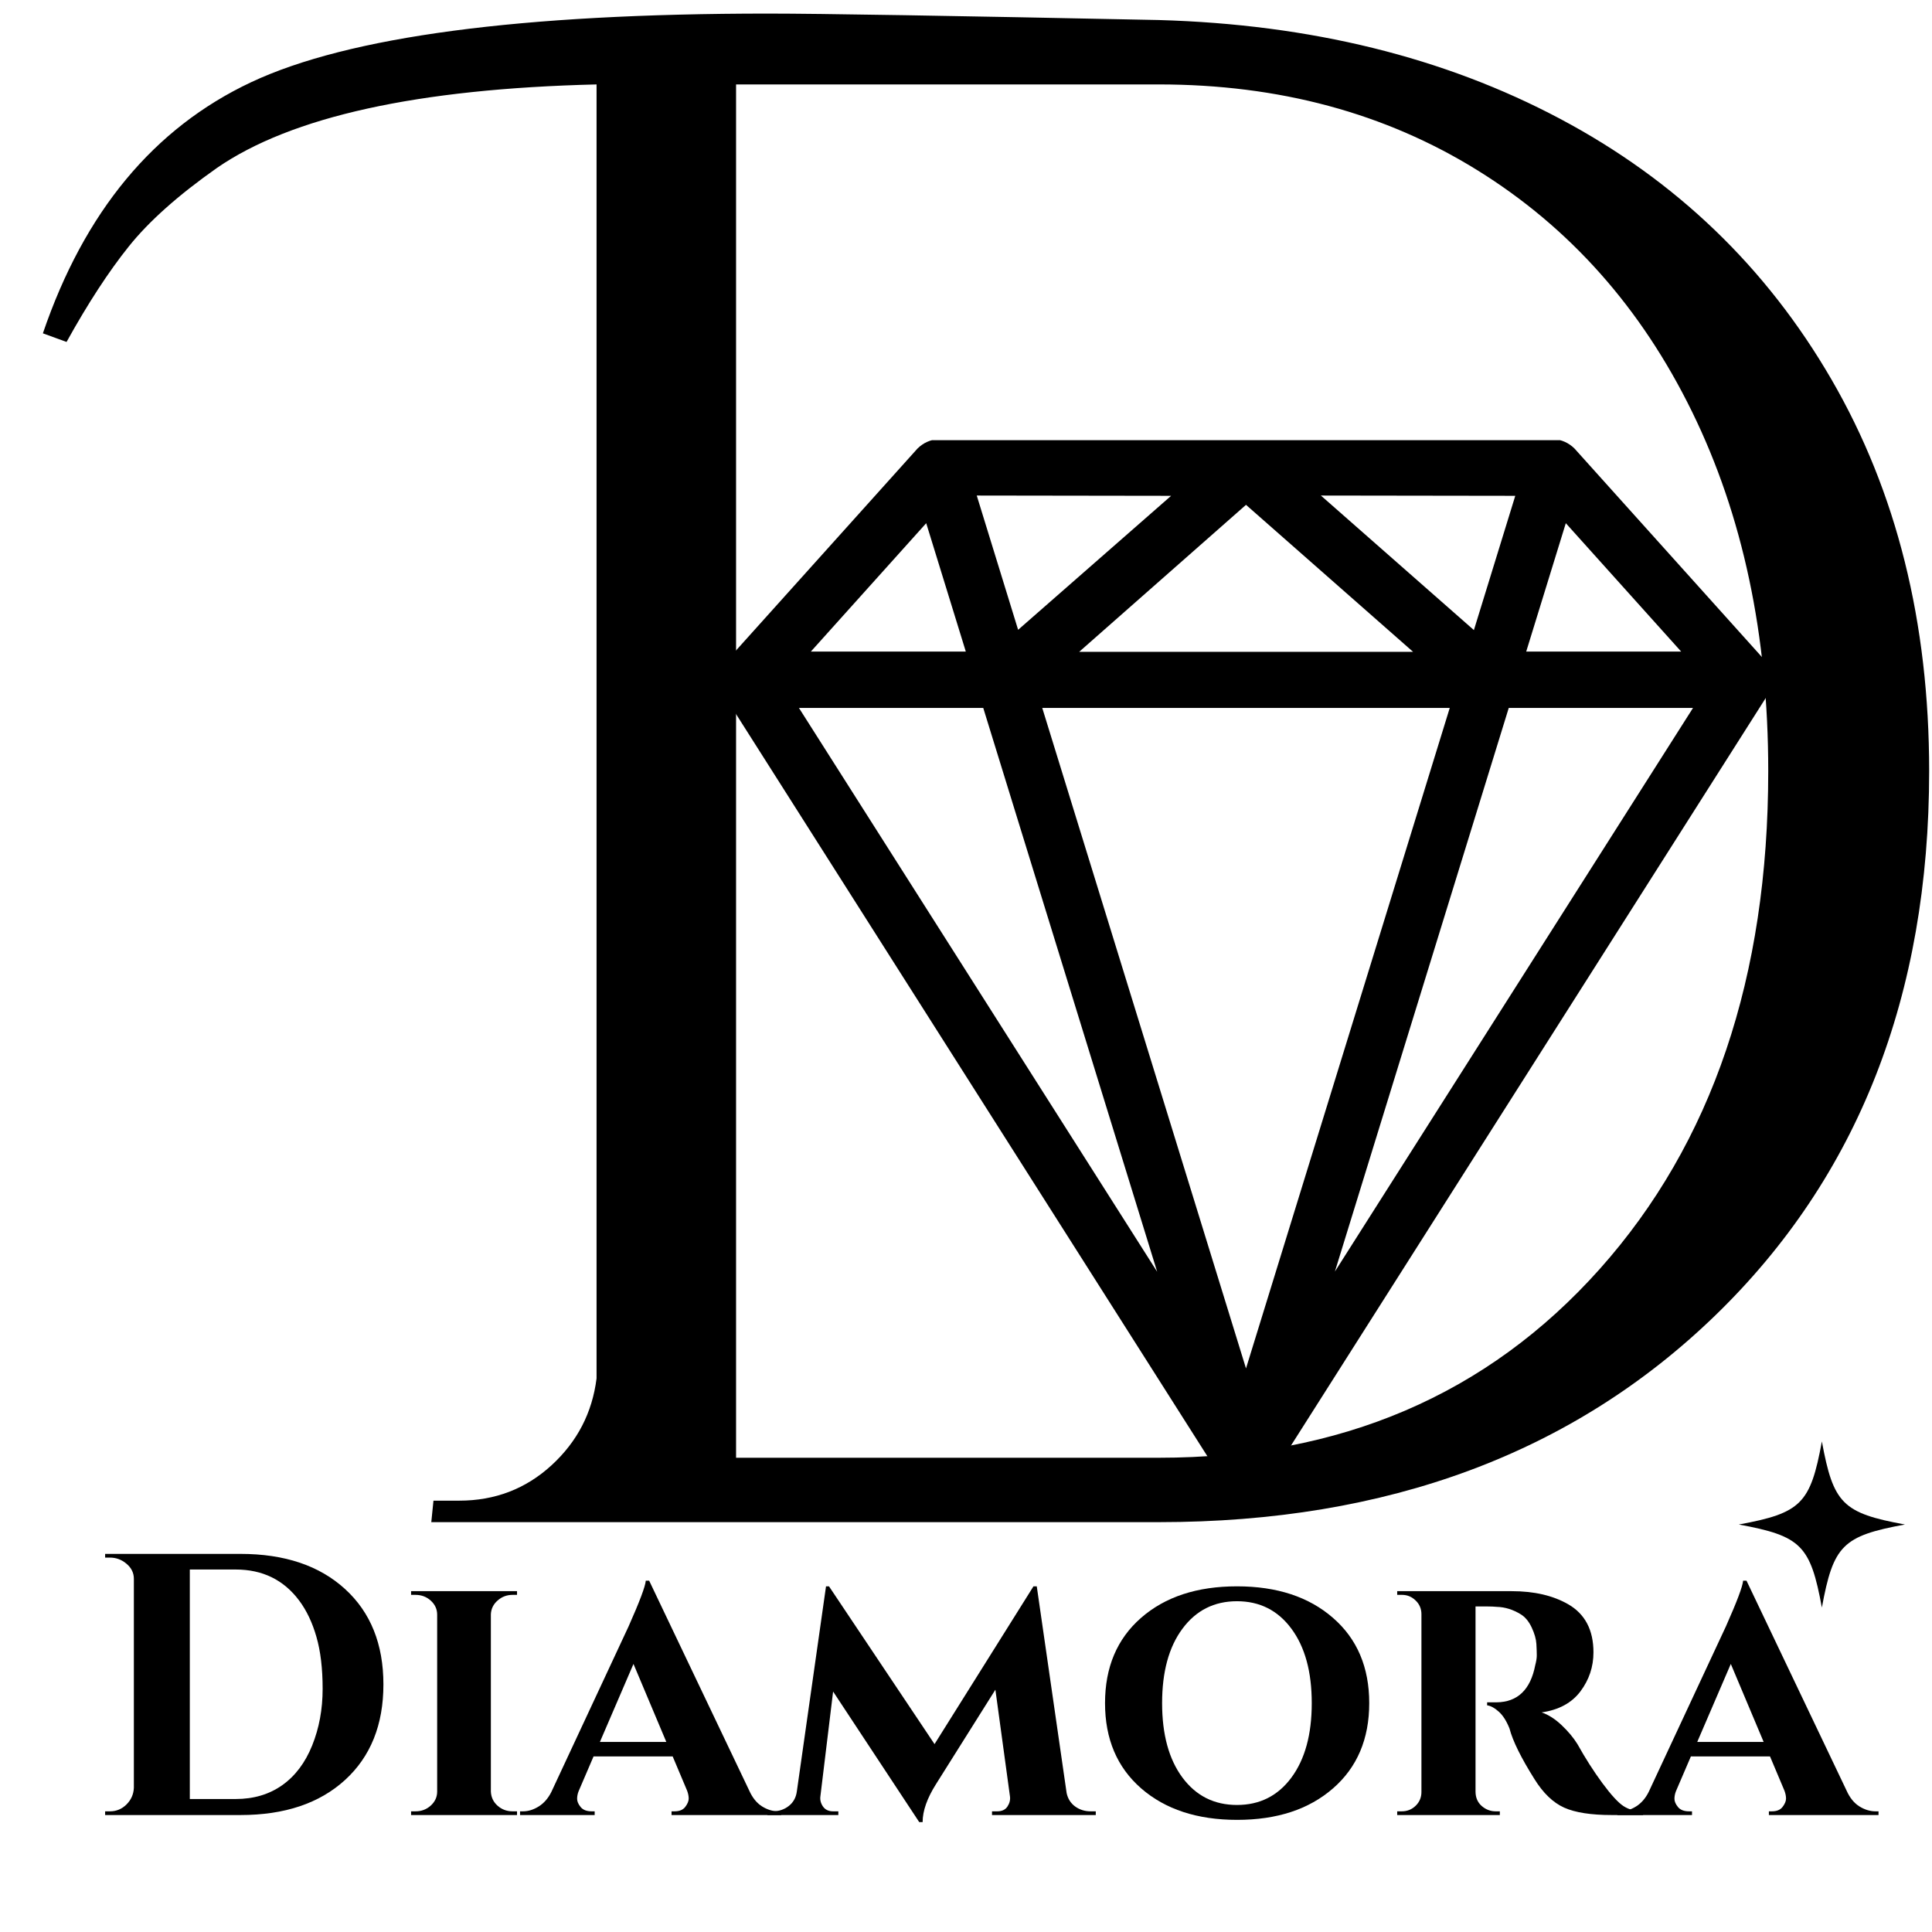
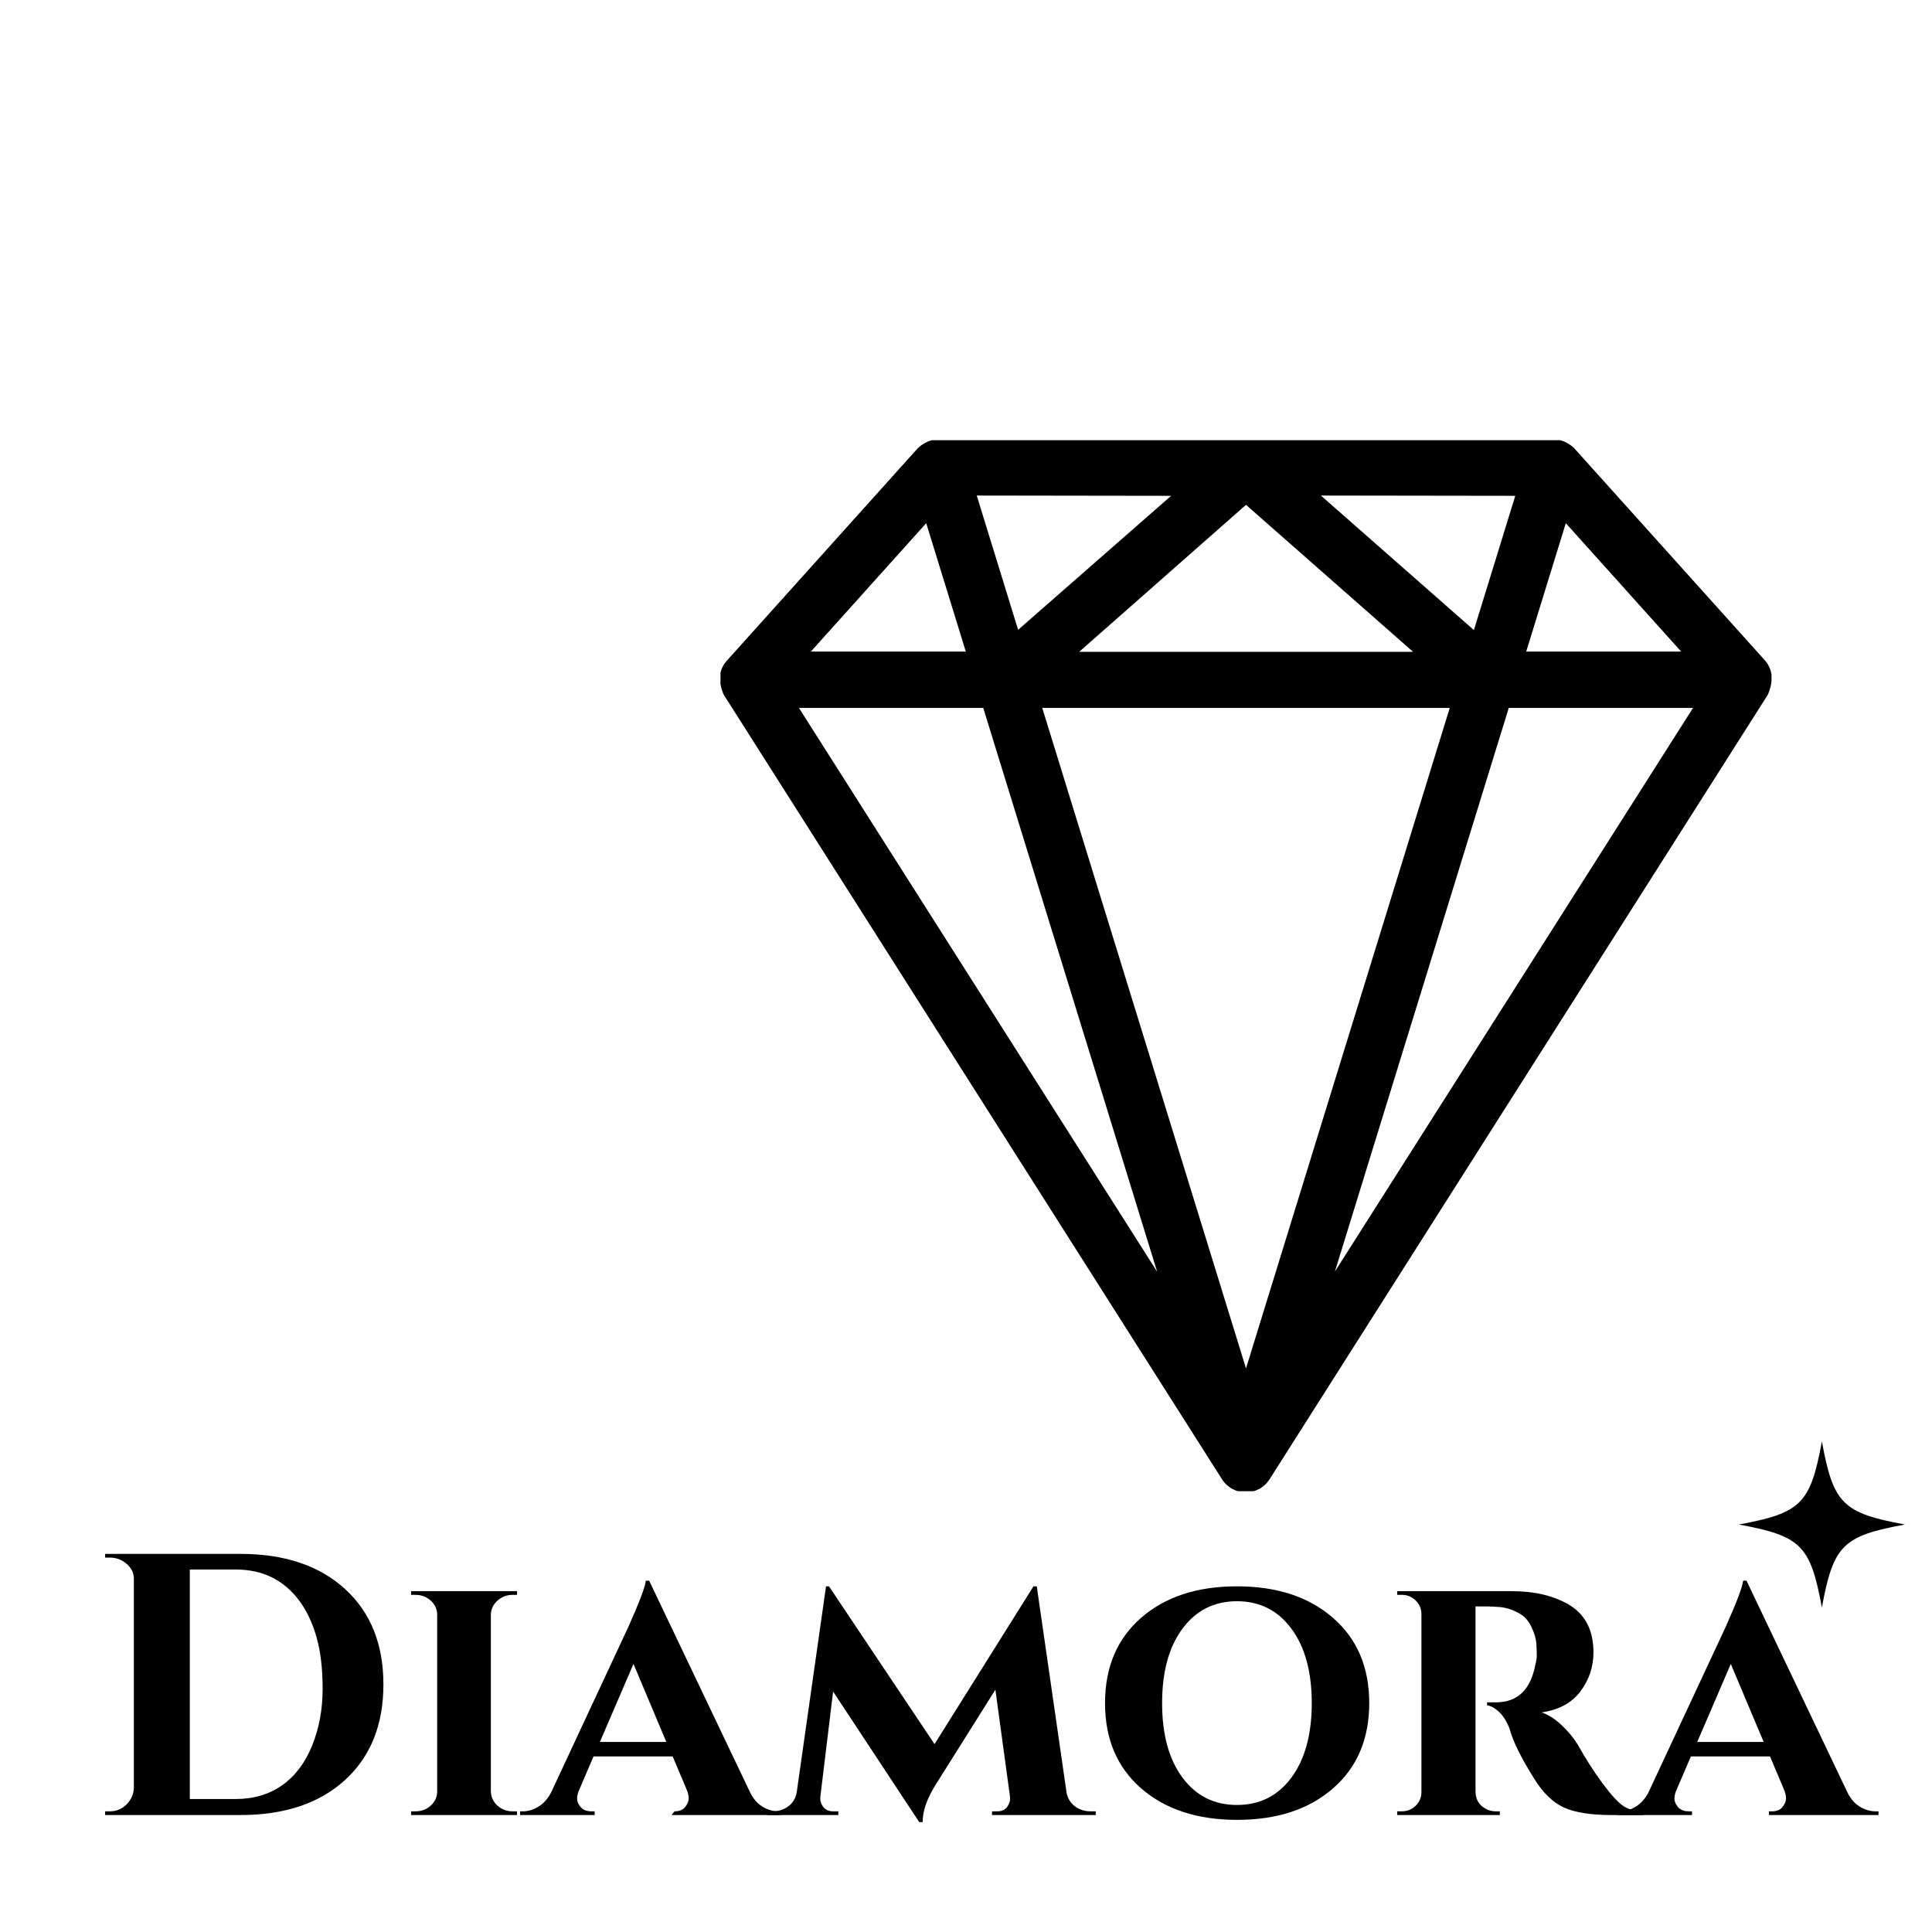
<svg xmlns="http://www.w3.org/2000/svg" width="500" zoomAndPan="magnify" viewBox="0 0 375 375" height="500" preserveAspectRatio="xMidYMid meet" version="1.0">
  <defs>
    <g />
    <clipPath id="33c0e8e499">
      <path d="M 139.848 85.441 L 343.848 85.441 L 343.848 289.441 L 139.848 289.441 Z M 139.848 85.441 " clip-rule="nonzero" />
    </clipPath>
    <clipPath id="eee6a308f4">
      <path d="M 337.5 279.781 L 369.75 279.781 L 369.75 312.031 L 337.5 312.031 Z M 337.5 279.781 " clip-rule="nonzero" />
    </clipPath>
  </defs>
  <g fill="#000000" fill-opacity="1">
    <g transform="translate(17.358, 352.297)">
      <g>
        <path d="M 29.328 -50.688 C 37.879 -50.688 44.641 -48.414 49.609 -43.875 C 54.578 -39.344 57.062 -33.164 57.062 -25.344 C 57.062 -17.52 54.578 -11.336 49.609 -6.797 C 44.641 -2.266 37.879 0 29.328 0 L 3.047 0 L 3.047 -0.719 L 3.984 -0.719 C 5.234 -0.719 6.305 -1.164 7.203 -2.062 C 8.098 -2.957 8.57 -4.031 8.625 -5.281 L 8.625 -45.844 C 8.625 -47 8.148 -47.973 7.203 -48.766 C 6.266 -49.566 5.191 -49.969 3.984 -49.969 L 3.047 -49.969 L 3.047 -50.688 Z M 28.391 -3.109 C 31.867 -3.109 34.875 -4 37.406 -5.781 C 39.938 -7.57 41.879 -10.145 43.234 -13.5 C 44.586 -16.863 45.266 -20.523 45.266 -24.484 C 45.266 -28.441 44.863 -31.805 44.062 -34.578 C 43.27 -37.359 42.148 -39.711 40.703 -41.641 C 37.703 -45.648 33.598 -47.656 28.391 -47.656 L 19.484 -47.656 L 19.484 -3.109 Z M 28.391 -3.109 " />
      </g>
    </g>
  </g>
  <g fill="#000000" fill-opacity="1">
    <g transform="translate(77.323, 352.297)">
      <g>
        <path d="M 2.469 -0.719 L 3.328 -0.719 C 4.484 -0.719 5.473 -1.094 6.297 -1.844 C 7.117 -2.594 7.531 -3.5 7.531 -4.562 L 7.531 -38.891 C 7.531 -39.953 7.117 -40.859 6.297 -41.609 C 5.473 -42.359 4.484 -42.734 3.328 -42.734 L 2.469 -42.734 L 2.469 -43.453 L 23.031 -43.453 L 23.031 -42.734 L 22.156 -42.734 C 21.051 -42.734 20.086 -42.367 19.266 -41.641 C 18.441 -40.922 18.004 -40.031 17.953 -38.969 L 17.953 -4.562 C 18.004 -3.445 18.441 -2.523 19.266 -1.797 C 20.086 -1.078 21.051 -0.719 22.156 -0.719 L 23.031 -0.719 L 23.031 0 L 2.469 0 Z M 2.469 -0.719 " />
      </g>
    </g>
  </g>
  <g fill="#000000" fill-opacity="1">
    <g transform="translate(102.816, 352.297)">
      <g>
-         <path d="M 48.234 -0.719 L 48.812 -0.719 L 48.812 0 L 27.531 0 L 27.531 -0.719 L 28.109 -0.719 C 29.066 -0.719 29.766 -1.008 30.203 -1.594 C 30.641 -2.176 30.859 -2.707 30.859 -3.188 C 30.859 -3.664 30.758 -4.172 30.562 -4.703 L 27.75 -11.375 L 12.391 -11.375 L 9.5 -4.641 C 9.301 -4.148 9.203 -3.648 9.203 -3.141 C 9.203 -2.641 9.43 -2.109 9.891 -1.547 C 10.348 -0.992 11.062 -0.719 12.031 -0.719 L 12.609 -0.719 L 12.609 0 L -1.875 0 L -1.875 -0.719 L -1.297 -0.719 C -0.285 -0.719 0.723 -1.031 1.734 -1.656 C 2.754 -2.289 3.578 -3.234 4.203 -4.484 L 19.203 -36.641 C 21.328 -41.422 22.438 -44.367 22.531 -45.484 L 23.188 -45.484 L 42.594 -4.781 C 43.219 -3.375 44.047 -2.344 45.078 -1.688 C 46.117 -1.039 47.172 -0.719 48.234 -0.719 Z M 13.625 -14.188 L 26.516 -14.188 L 20.141 -29.328 Z M 13.625 -14.188 " />
+         <path d="M 48.234 -0.719 L 48.812 -0.719 L 48.812 0 L 27.531 0 L 28.109 -0.719 C 29.066 -0.719 29.766 -1.008 30.203 -1.594 C 30.641 -2.176 30.859 -2.707 30.859 -3.188 C 30.859 -3.664 30.758 -4.172 30.562 -4.703 L 27.75 -11.375 L 12.391 -11.375 L 9.5 -4.641 C 9.301 -4.148 9.203 -3.648 9.203 -3.141 C 9.203 -2.641 9.43 -2.109 9.891 -1.547 C 10.348 -0.992 11.062 -0.719 12.031 -0.719 L 12.609 -0.719 L 12.609 0 L -1.875 0 L -1.875 -0.719 L -1.297 -0.719 C -0.285 -0.719 0.723 -1.031 1.734 -1.656 C 2.754 -2.289 3.578 -3.234 4.203 -4.484 L 19.203 -36.641 C 21.328 -41.422 22.438 -44.367 22.531 -45.484 L 23.188 -45.484 L 42.594 -4.781 C 43.219 -3.375 44.047 -2.344 45.078 -1.688 C 46.117 -1.039 47.172 -0.719 48.234 -0.719 Z M 13.625 -14.188 L 26.516 -14.188 L 20.141 -29.328 Z M 13.625 -14.188 " />
      </g>
    </g>
  </g>
  <g fill="#000000" fill-opacity="1">
    <g transform="translate(149.455, 352.297)">
      <g>
        <path d="M 62.219 -0.719 L 63.234 -0.719 L 63.234 0 L 43.094 0 L 43.094 -0.719 L 44.109 -0.719 C 45.023 -0.719 45.688 -1.031 46.094 -1.656 C 46.508 -2.289 46.672 -2.945 46.578 -3.625 L 43.75 -24.328 L 32.234 -6.016 C 30.492 -3.266 29.625 -0.801 29.625 1.375 L 28.969 1.375 L 12.25 -23.969 L 9.781 -3.625 C 9.688 -2.945 9.852 -2.289 10.281 -1.656 C 10.719 -1.031 11.375 -0.719 12.25 -0.719 L 13.266 -0.719 L 13.266 0 L -0.5 0 L -0.5 -0.719 L 0.516 -0.719 C 1.723 -0.719 2.77 -1.066 3.656 -1.766 C 4.551 -2.473 5.07 -3.43 5.219 -4.641 L 10.875 -44.391 L 11.453 -44.391 L 31.938 -13.766 L 51.141 -44.391 L 51.781 -44.391 L 57.578 -4.266 C 57.816 -3.16 58.367 -2.289 59.234 -1.656 C 60.109 -1.031 61.102 -0.719 62.219 -0.719 Z M 62.219 -0.719 " />
      </g>
    </g>
  </g>
  <g fill="#000000" fill-opacity="1">
    <g transform="translate(211.955, 352.297)">
      <g>
        <path d="M 2.531 -21.719 C 2.531 -28.676 4.859 -34.191 9.516 -38.266 C 14.18 -42.348 20.391 -44.391 28.141 -44.391 C 35.891 -44.391 42.102 -42.348 46.781 -38.266 C 51.469 -34.191 53.812 -28.676 53.812 -21.719 C 53.812 -14.77 51.469 -9.254 46.781 -5.172 C 42.102 -1.098 35.898 0.938 28.172 0.938 C 20.441 0.938 14.234 -1.098 9.547 -5.172 C 4.867 -9.254 2.531 -14.77 2.531 -21.719 Z M 13.609 -21.719 C 13.609 -15.633 14.926 -10.816 17.562 -7.266 C 20.195 -3.723 23.723 -1.953 28.141 -1.953 C 32.555 -1.953 36.078 -3.723 38.703 -7.266 C 41.336 -10.816 42.656 -15.633 42.656 -21.719 C 42.656 -27.812 41.336 -32.629 38.703 -36.172 C 36.078 -39.723 32.555 -41.5 28.141 -41.5 C 23.723 -41.5 20.195 -39.723 17.562 -36.172 C 14.926 -32.629 13.609 -27.812 13.609 -21.719 Z M 13.609 -21.719 " />
      </g>
    </g>
  </g>
  <g fill="#000000" fill-opacity="1">
    <g transform="translate(268.227, 352.297)">
      <g>
        <path d="M 20.5 -40.484 L 18.172 -40.484 L 18.172 -4.562 C 18.172 -3.406 18.566 -2.473 19.359 -1.766 C 20.16 -1.066 21.07 -0.719 22.094 -0.719 L 22.891 -0.719 L 22.891 0 L 2.969 0 L 2.969 -0.719 L 3.844 -0.719 C 4.906 -0.719 5.805 -1.078 6.547 -1.797 C 7.297 -2.523 7.672 -3.422 7.672 -4.484 L 7.672 -38.969 C 7.672 -40.031 7.297 -40.922 6.547 -41.641 C 5.805 -42.367 4.926 -42.734 3.906 -42.734 L 2.969 -42.734 L 2.969 -43.453 L 25.203 -43.453 C 29.547 -43.453 33.191 -42.609 36.141 -40.922 C 39.422 -39.035 41.062 -35.922 41.062 -31.578 C 41.062 -28.773 40.219 -26.25 38.531 -24 C 36.844 -21.758 34.332 -20.398 31 -19.922 C 32.301 -19.484 33.594 -18.66 34.875 -17.453 C 36.156 -16.242 37.18 -15.016 37.953 -13.766 C 39.492 -11.004 41.109 -8.477 42.797 -6.188 C 44.492 -3.895 45.859 -2.41 46.891 -1.734 C 47.93 -1.055 49.195 -0.719 50.688 -0.719 L 50.688 0 L 44.609 0 C 40.598 0 37.52 -0.477 35.375 -1.438 C 33.227 -2.406 31.312 -4.242 29.625 -6.953 C 27.008 -11.109 25.391 -14.391 24.766 -16.797 C 24.191 -18.242 23.504 -19.328 22.703 -20.047 C 21.91 -20.773 21.148 -21.191 20.422 -21.297 L 20.422 -21.875 L 22.234 -21.875 C 26.336 -21.914 28.848 -24.328 29.766 -29.109 C 29.961 -29.836 30.062 -30.469 30.062 -31 C 30.062 -31.531 30.035 -32.266 29.984 -33.203 C 29.93 -34.148 29.629 -35.211 29.078 -36.391 C 28.523 -37.578 27.812 -38.438 26.938 -38.969 C 25.445 -39.883 23.906 -40.363 22.312 -40.406 C 21.781 -40.457 21.176 -40.484 20.5 -40.484 Z M 20.5 -40.484 " />
      </g>
    </g>
  </g>
  <g fill="#000000" fill-opacity="1">
    <g transform="translate(315.808, 352.297)">
      <g>
        <path d="M 48.234 -0.719 L 48.812 -0.719 L 48.812 0 L 27.531 0 L 27.531 -0.719 L 28.109 -0.719 C 29.066 -0.719 29.766 -1.008 30.203 -1.594 C 30.641 -2.176 30.859 -2.707 30.859 -3.188 C 30.859 -3.664 30.758 -4.172 30.562 -4.703 L 27.75 -11.375 L 12.391 -11.375 L 9.5 -4.641 C 9.301 -4.148 9.203 -3.648 9.203 -3.141 C 9.203 -2.641 9.43 -2.109 9.891 -1.547 C 10.348 -0.992 11.062 -0.719 12.031 -0.719 L 12.609 -0.719 L 12.609 0 L -1.875 0 L -1.875 -0.719 L -1.297 -0.719 C -0.285 -0.719 0.723 -1.031 1.734 -1.656 C 2.754 -2.289 3.578 -3.234 4.203 -4.484 L 19.203 -36.641 C 21.328 -41.422 22.438 -44.367 22.531 -45.484 L 23.188 -45.484 L 42.594 -4.781 C 43.219 -3.375 44.047 -2.344 45.078 -1.688 C 46.117 -1.039 47.172 -0.719 48.234 -0.719 Z M 13.625 -14.188 L 26.516 -14.188 L 20.141 -29.328 Z M 13.625 -14.188 " />
      </g>
    </g>
  </g>
  <g fill="#000000" fill-opacity="1">
    <g transform="translate(362.452, 352.297)">
      <g />
    </g>
  </g>
  <g fill="#000000" fill-opacity="1">
    <g transform="translate(49.98, 295.449)">
      <g>
-         <path d="M -41.656 -230.75 C -33.602 -254.352 -20.133 -270.598 -1.25 -279.484 C 17.633 -288.367 51.094 -292.812 99.125 -292.812 C 109.125 -292.812 134.395 -292.395 174.938 -291.562 C 204.375 -290.727 230.336 -284.336 252.828 -272.391 C 275.316 -260.453 292.879 -243.582 305.516 -221.781 C 318.148 -199.988 324.469 -174.656 324.469 -145.781 C 324.469 -102.188 310.648 -66.988 283.016 -40.188 C 255.391 -13.395 219.363 0 174.938 0 L 33.734 0 L 34.156 -4.172 L 39.156 -4.172 C 46.094 -4.172 52.062 -6.457 57.062 -11.031 C 62.062 -15.613 64.977 -21.238 65.812 -27.906 L 65.812 -279.062 C 31.102 -278.227 6.531 -272.816 -7.906 -262.828 C -15.406 -257.547 -21.098 -252.473 -24.984 -247.609 C -28.879 -242.754 -32.906 -236.578 -37.062 -229.078 Z M 92.891 -279.062 L 92.891 -12.5 L 174.938 -12.5 C 210.195 -12.5 238.727 -24.711 260.531 -49.141 C 282.332 -73.578 293.234 -105.789 293.234 -145.781 C 293.234 -172.156 288.301 -195.41 278.438 -215.547 C 268.582 -235.68 254.695 -251.301 236.781 -262.406 C 218.875 -273.508 198.258 -279.062 174.938 -279.062 Z M 92.891 -279.062 " />
-       </g>
+         </g>
    </g>
  </g>
  <g clip-path="url(#33c0e8e499)">
    <path fill="#000000" d="M 342.66 128.281 L 305.598 87.047 C 304.465 85.941 303.109 85.336 301.531 85.23 L 182.156 85.23 C 180.582 85.34 179.23 85.945 178.098 87.047 L 141.039 128.281 C 140.277 129.152 139.84 130.16 139.73 131.309 C 139.719 132.555 139.973 133.742 140.496 134.871 L 237.184 287.113 C 237.309 287.309 237.441 287.496 237.59 287.672 C 237.734 287.848 237.891 288.016 238.059 288.172 C 238.227 288.332 238.402 288.477 238.59 288.609 C 238.773 288.746 238.969 288.871 239.168 288.98 C 239.371 289.09 239.578 289.188 239.789 289.273 C 240.004 289.359 240.223 289.43 240.445 289.484 C 240.668 289.543 240.891 289.586 241.121 289.613 C 241.348 289.645 241.578 289.656 241.805 289.656 C 242.035 289.656 242.266 289.645 242.492 289.613 C 242.719 289.586 242.945 289.543 243.168 289.484 C 243.391 289.43 243.609 289.359 243.82 289.273 C 244.035 289.188 244.242 289.09 244.445 288.98 C 244.645 288.871 244.84 288.746 245.023 288.609 C 245.211 288.477 245.387 288.332 245.555 288.172 C 245.723 288.016 245.879 287.848 246.023 287.672 C 246.172 287.496 246.305 287.309 246.43 287.113 L 343.117 134.871 C 343.641 133.742 343.895 132.555 343.883 131.309 C 343.797 130.172 343.391 129.16 342.66 128.281 Z M 303.922 101.551 L 326.309 126.465 L 296.238 126.465 Z M 294.113 96.238 L 286.082 122.301 L 256.383 96.184 Z M 274.277 126.52 L 209.465 126.52 L 241.848 97.988 Z M 227.312 96.238 L 197.617 122.246 L 189.586 96.184 Z M 179.777 101.551 L 187.461 126.465 L 157.391 126.465 Z M 155.074 137.41 L 190.848 137.41 L 224.605 246.848 Z M 241.848 265.609 L 202.301 137.41 L 281.395 137.41 Z M 259.105 246.805 L 292.848 137.41 L 328.613 137.41 Z M 259.105 246.805 " fill-opacity="1" fill-rule="nonzero" />
  </g>
  <g clip-path="url(#eee6a308f4)">
    <path fill="#000000" d="M 369.746 295.906 C 357.656 298.133 355.852 299.938 353.625 312.027 C 351.398 299.938 349.594 298.133 337.5 295.906 C 349.594 293.68 351.398 291.875 353.625 279.781 C 355.852 291.875 357.656 293.68 369.746 295.906 Z M 369.746 295.906 " fill-opacity="1" fill-rule="nonzero" />
  </g>
</svg>